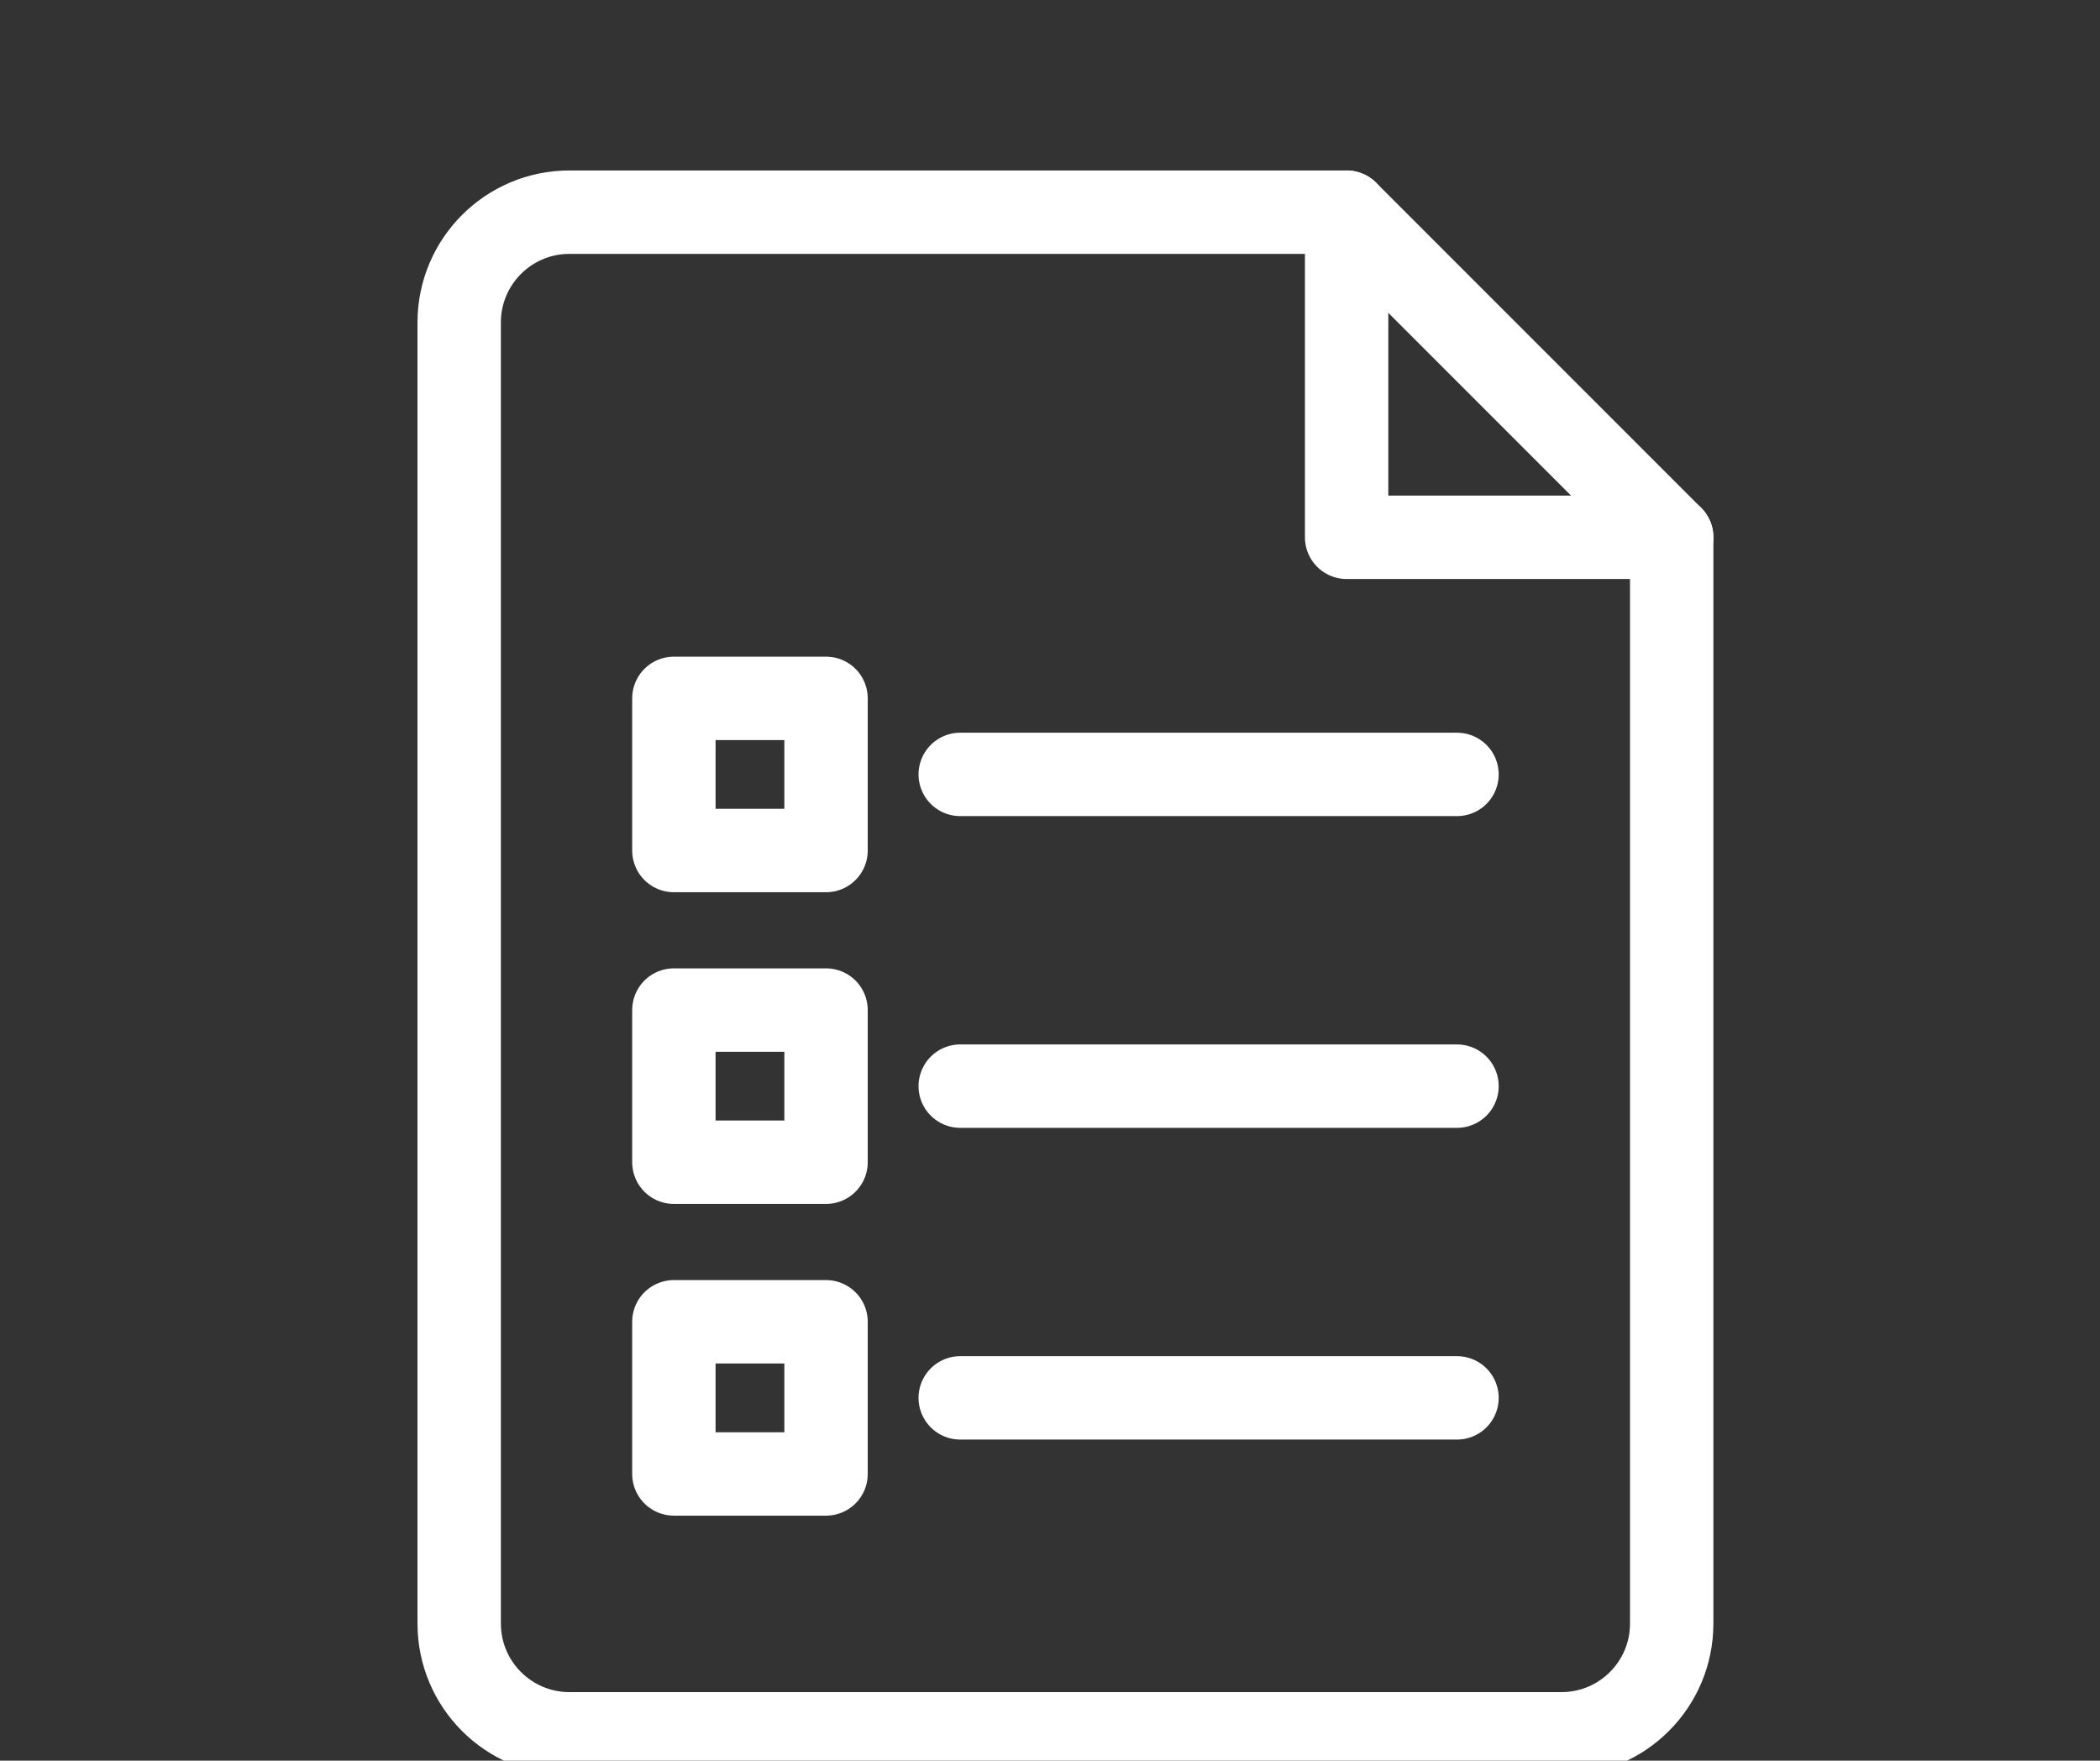
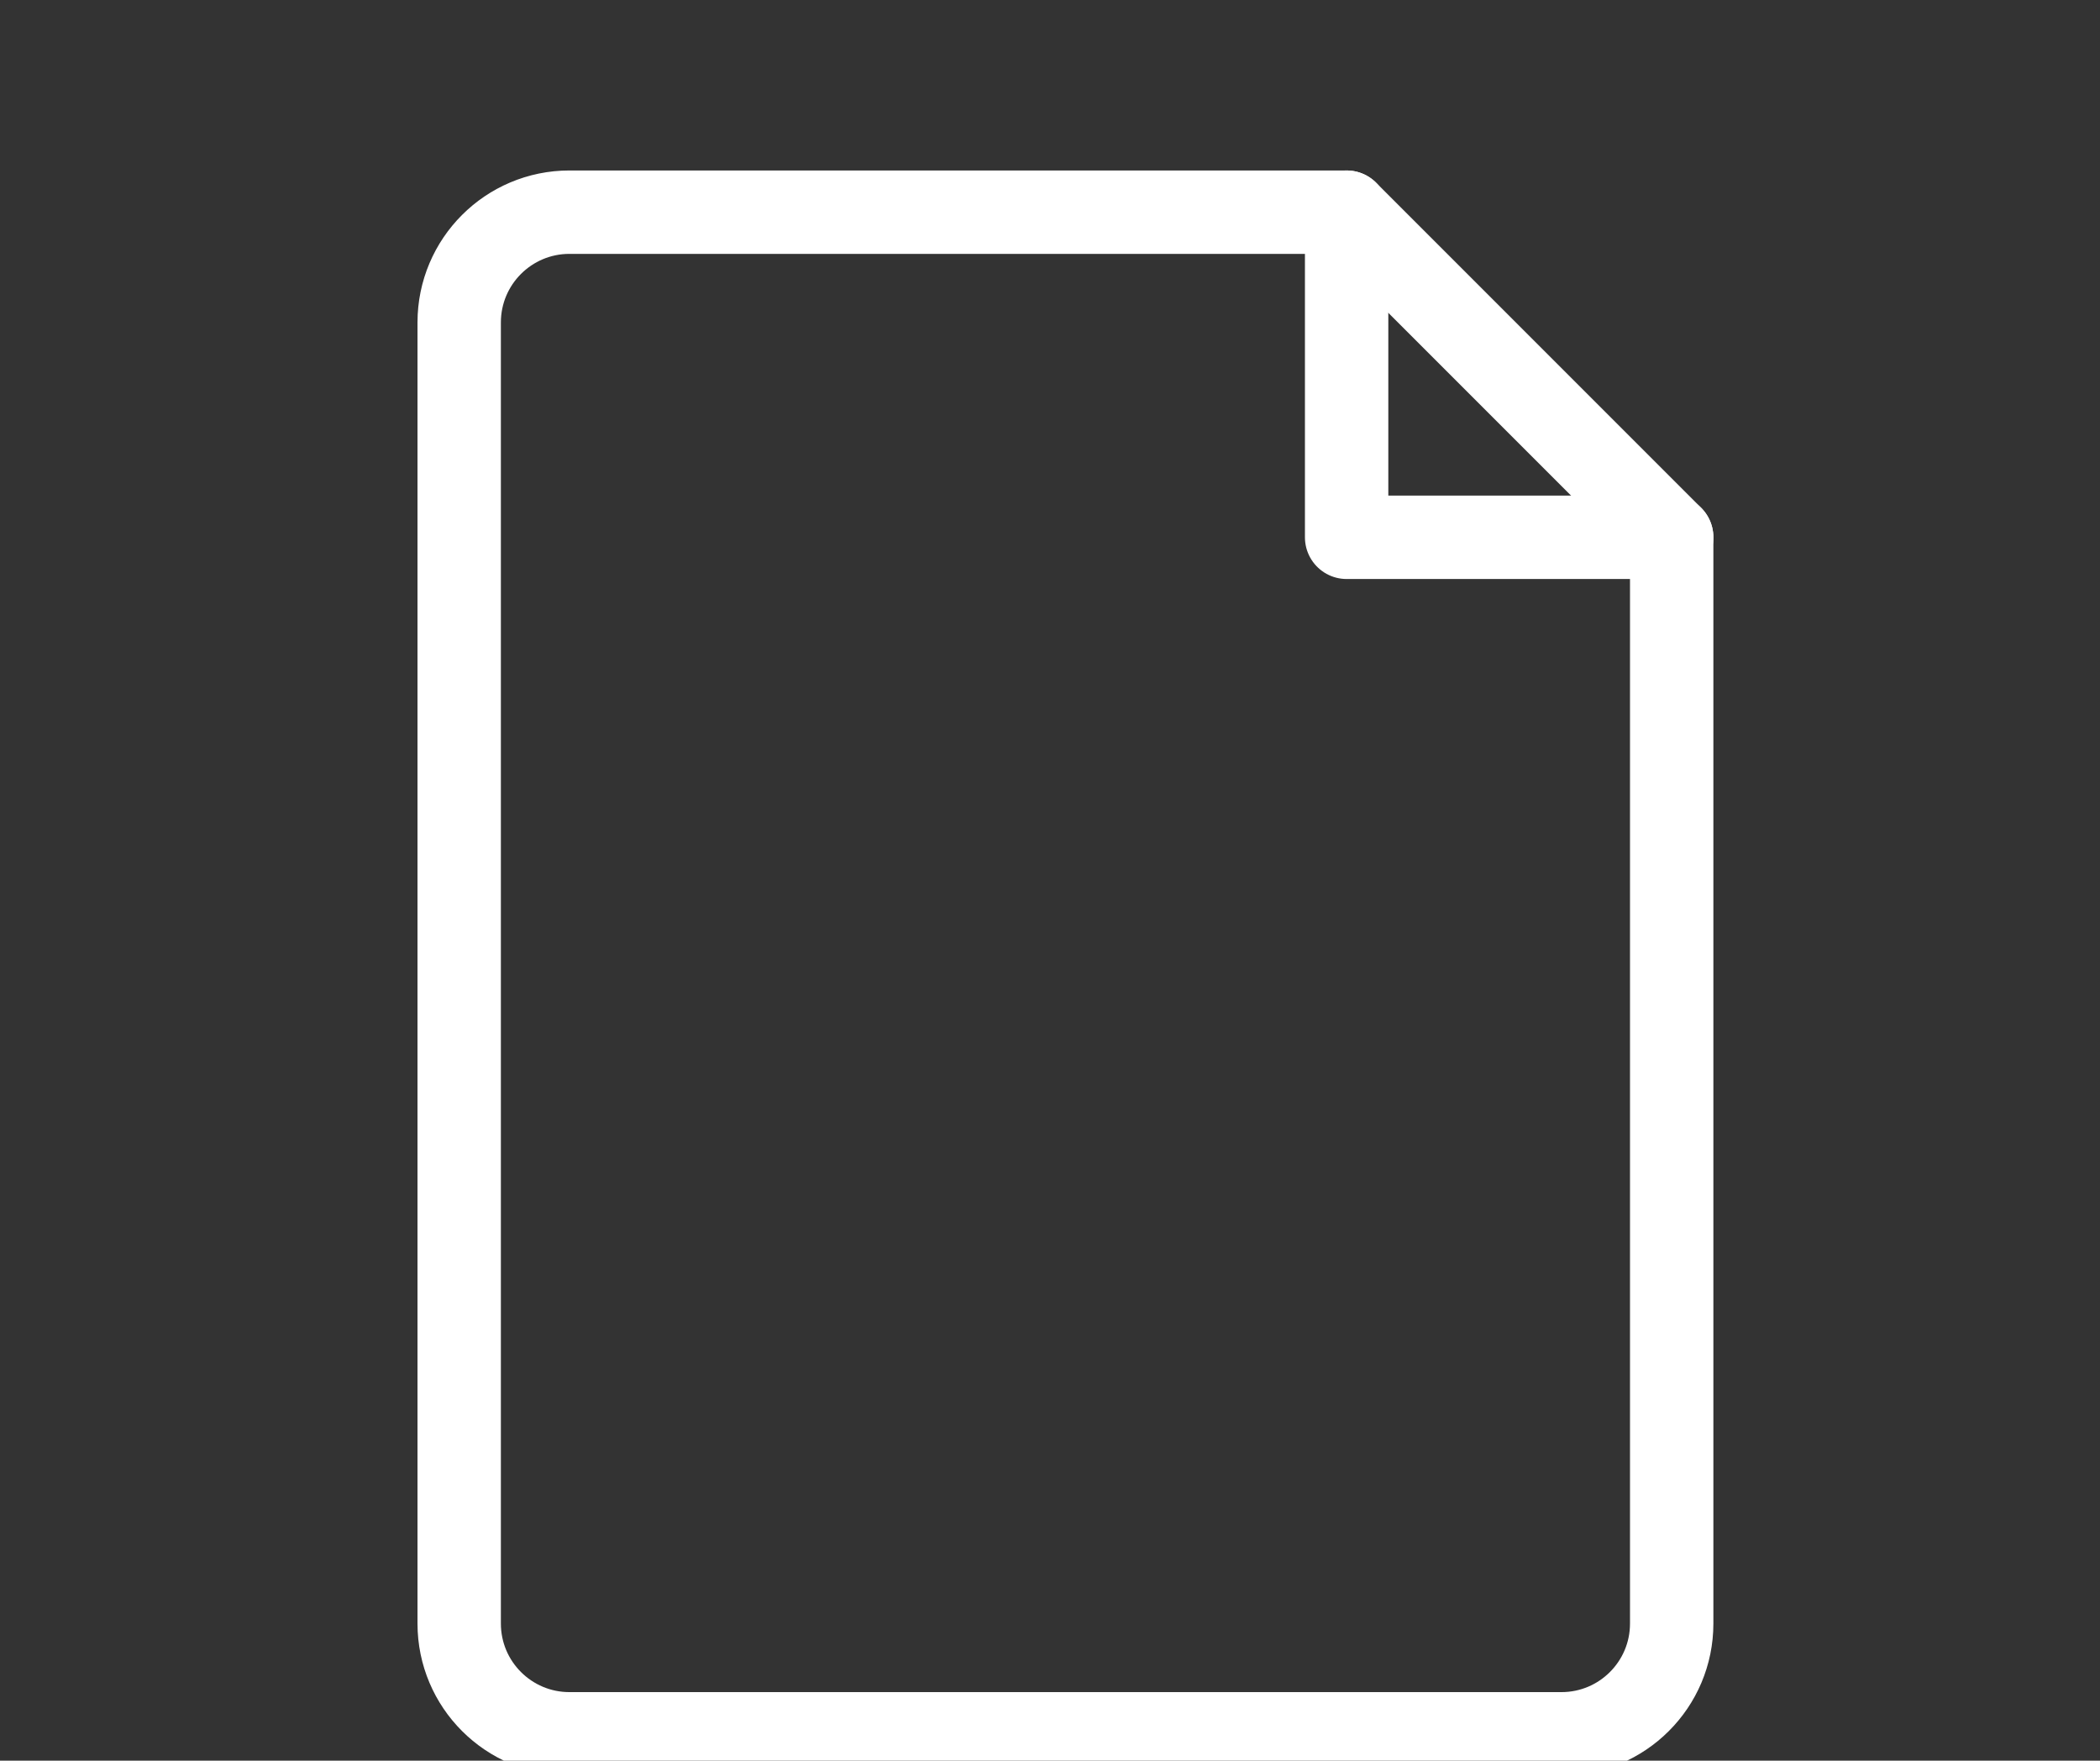
<svg xmlns="http://www.w3.org/2000/svg" xmlns:xlink="http://www.w3.org/1999/xlink" width="68px" height="57px" viewBox="0 0 68 57" version="1.1">
  <rect x="0" y="0" width="68" height="57" fill="#333333" stroke="none" />
  <title>icon/eraider</title>
  <defs>
-     <polygon id="path-1" points="0 51 41 51 41 0 0 0" />
-   </defs>
+     </defs>
  <g id="icon/eraider" stroke="none" stroke-width="1" fill="none" fill-rule="evenodd">
    <g id="Group-13" transform="translate(14, 6)">
      <path d="M40.131,46.561 C40.131,48.533 38.533,50.131 36.561,50.131 L4.439,50.131 C2.468,50.131 0.869,48.533 0.869,46.561 L0.869,4.439 C0.869,2.467 2.468,0.869 4.439,0.869 L29.605,0.869 L29.605,11.395 L40.131,11.395 L40.131,46.561 Z" id="Stroke-1" stroke="#FFFFFF" stroke-width="2.7" stroke-linecap="round" stroke-linejoin="round" />
      <line x1="40.131" y1="11.395" x2="29.605" y2="0.869" id="Stroke-3" stroke="#FFFFFF" stroke-width="2.7" stroke-linecap="round" stroke-linejoin="round" />
-       <line x1="33.179" y1="19.071" x2="17.093" y2="19.071" id="Stroke-5" stroke="#FFFFFF" stroke-width="2.7" stroke-linecap="round" stroke-linejoin="round" />
      <mask id="mask-2" fill="white">
        <use xlink:href="#path-1" />
      </mask>
      <g id="Clip-8" />
      <polygon id="Stroke-7" stroke="#FFFFFF" stroke-width="2.7" stroke-linecap="round" stroke-linejoin="round" mask="url(#mask-2)" points="7.821 21.535 12.748 21.535 12.748 16.609 7.821 16.609" />
-       <line x1="33.179" y1="29.163" x2="17.093" y2="29.163" id="Stroke-9" stroke="#FFFFFF" stroke-width="2.7" stroke-linecap="round" stroke-linejoin="round" mask="url(#mask-2)" />
      <polygon id="Stroke-10" stroke="#FFFFFF" stroke-width="2.7" stroke-linecap="round" stroke-linejoin="round" mask="url(#mask-2)" points="7.821 31.626 12.748 31.626 12.748 26.7 7.821 26.7" />
      <line x1="33.179" y1="39.255" x2="17.093" y2="39.255" id="Stroke-11" stroke="#FFFFFF" stroke-width="2.7" stroke-linecap="round" stroke-linejoin="round" mask="url(#mask-2)" />
      <polygon id="Stroke-12" stroke="#FFFFFF" stroke-width="2.7" stroke-linecap="round" stroke-linejoin="round" mask="url(#mask-2)" points="7.821 41.718 12.748 41.718 12.748 36.792 7.821 36.792" />
    </g>
  </g>
</svg>